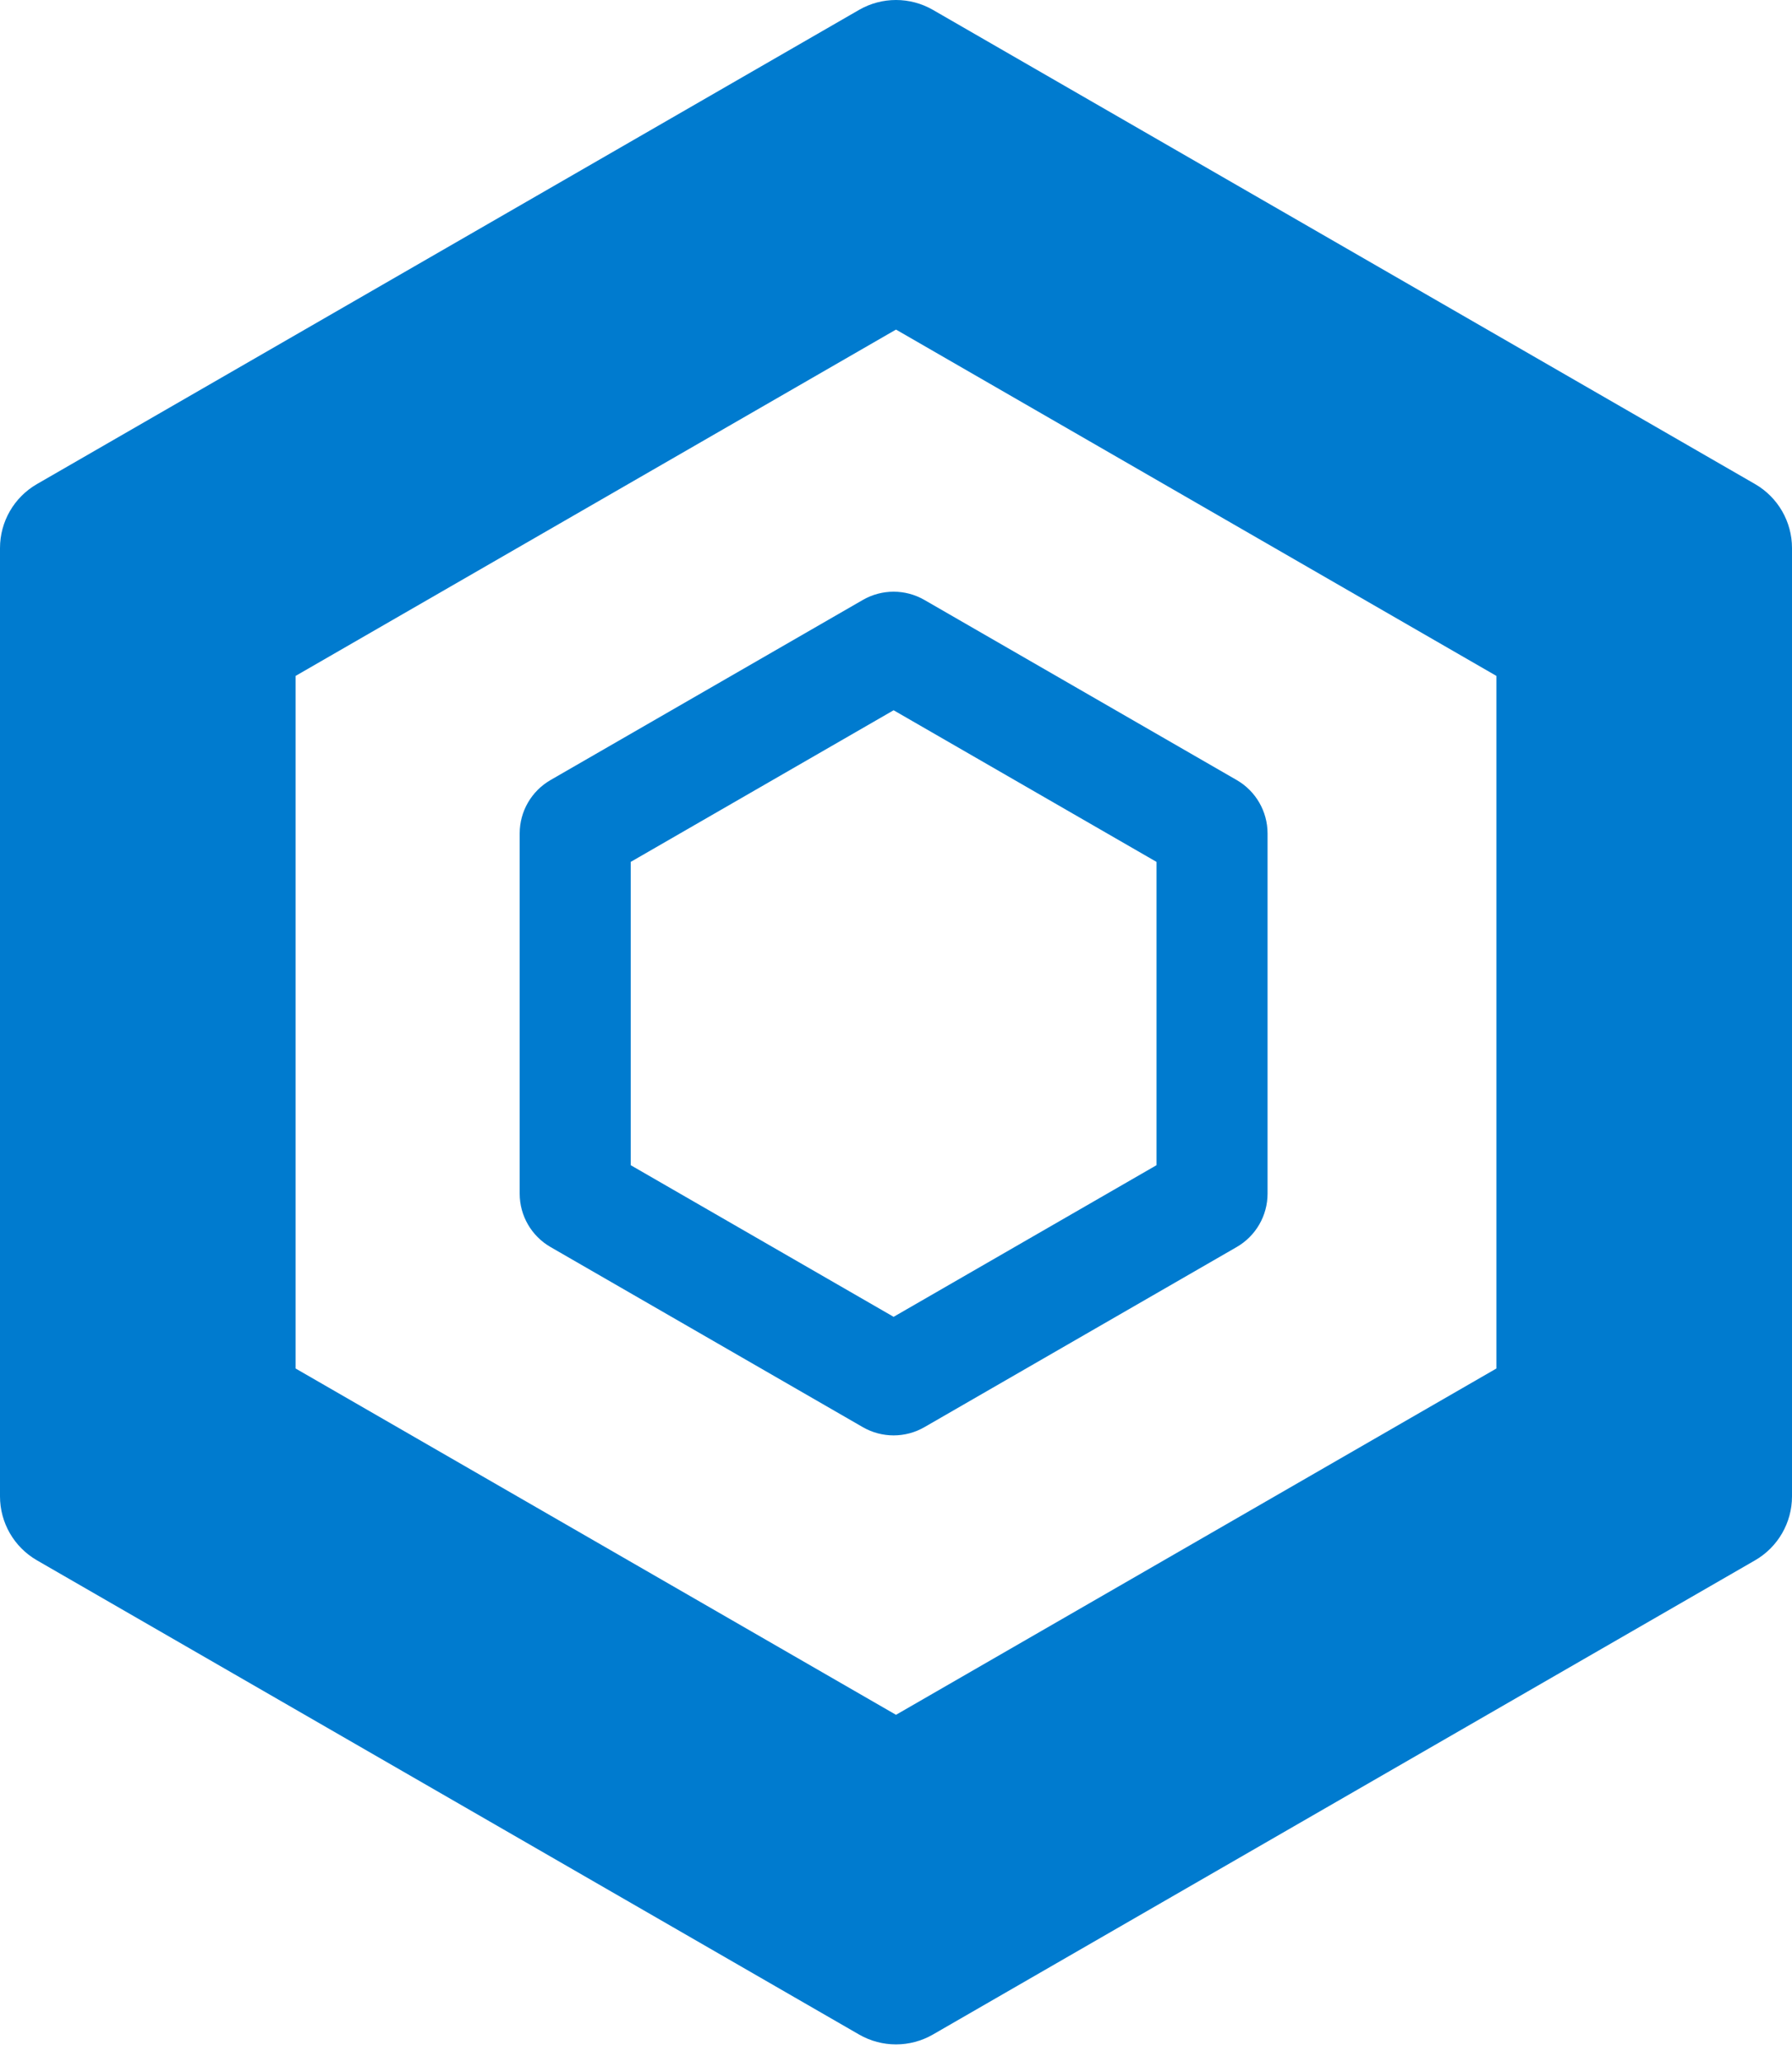
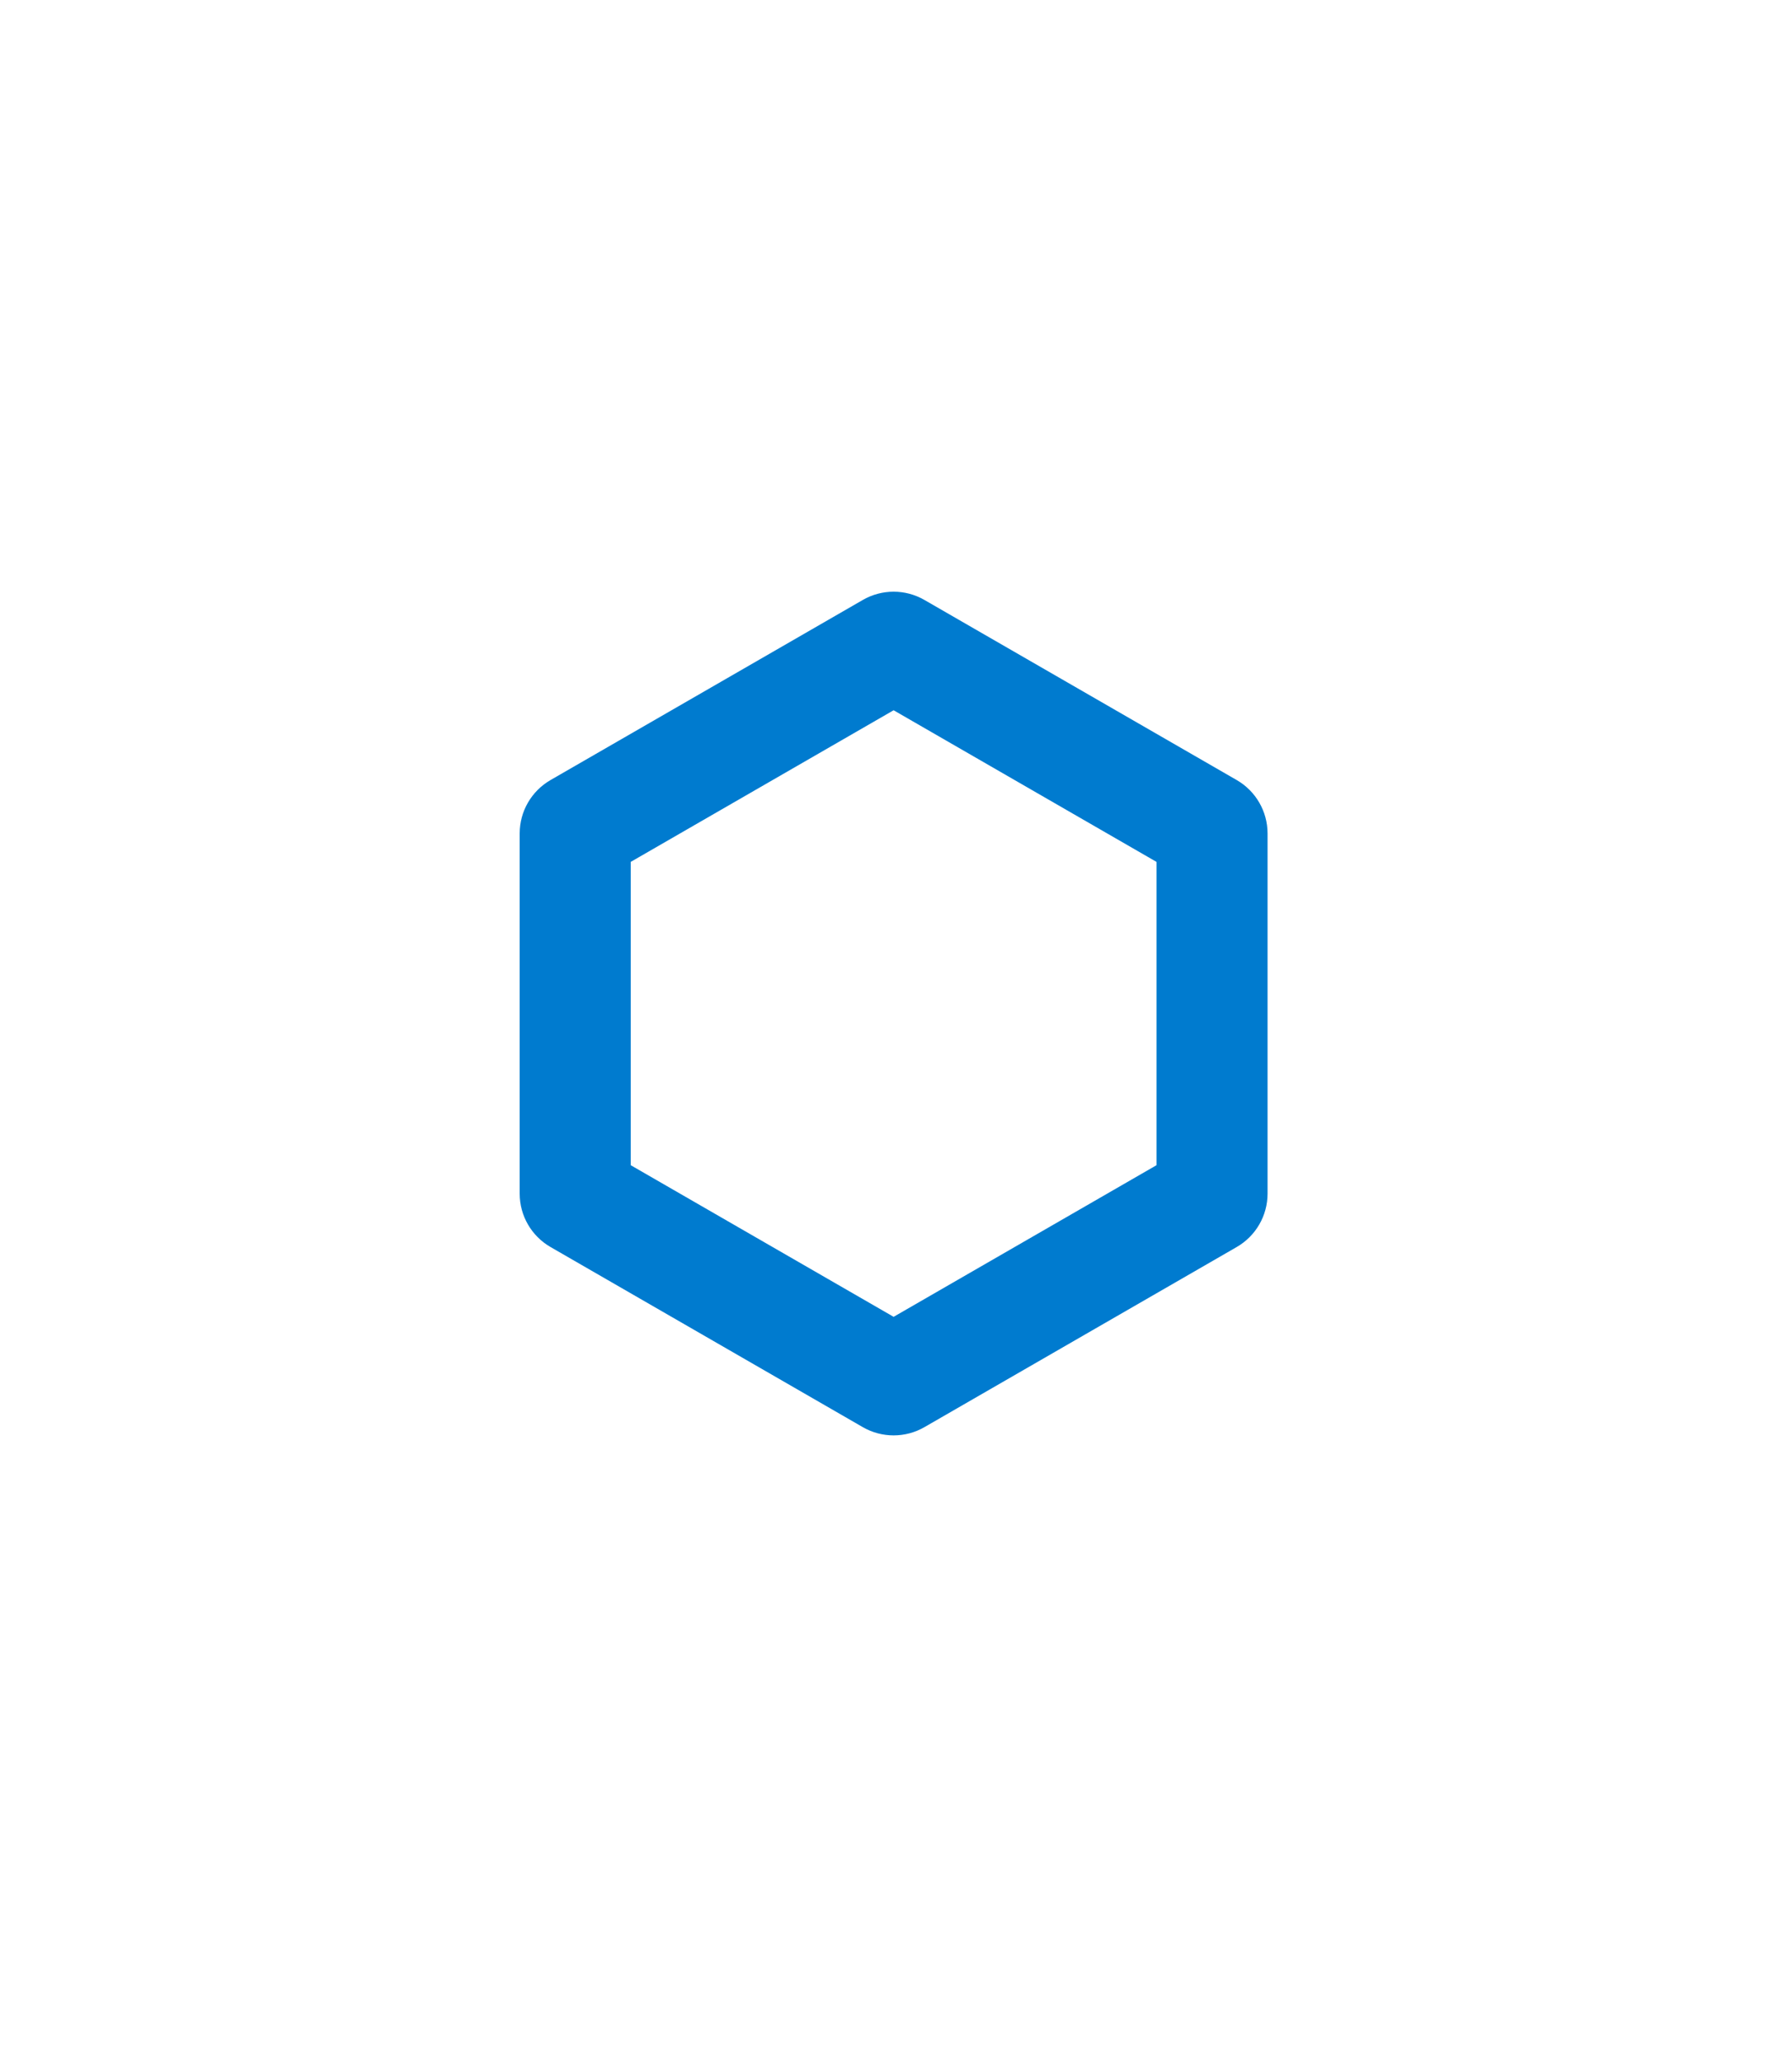
<svg xmlns="http://www.w3.org/2000/svg" width="100" height="115" viewBox="0 0 100 115" fill="none">
-   <path fill-rule="evenodd" clip-rule="evenodd" d="M50 18.381L16.496 37.696V76.323L50 95.637L83.504 76.323V37.696L50 18.381ZM52.062 0.552C50.786 -0.184 49.214 -0.184 47.938 0.552L2.062 26.997C0.786 27.733 0 29.092 0 30.564V83.455C0 84.926 0.786 86.286 2.062 87.021L47.938 113.467C49.214 114.203 50.786 114.203 52.062 113.467L97.938 87.021C99.213 86.286 100 84.926 100 83.455V30.564C100 29.092 99.213 27.733 97.938 26.997L52.062 0.552Z" fill="#007BCF" />
  <path fill-rule="evenodd" clip-rule="evenodd" d="M49.867 39.612L35.196 48.069V64.984L49.867 73.441L64.538 64.984V48.069L49.867 39.612ZM51.588 33.461C50.523 32.846 49.211 32.846 48.146 33.461L30.721 43.505C29.656 44.119 29 45.254 29 46.482V66.572C29 67.799 29.656 68.934 30.721 69.548L48.146 79.593C49.211 80.207 50.523 80.207 51.588 79.593L69.013 69.548C70.078 68.934 70.734 67.799 70.734 66.572V46.482C70.734 45.254 70.078 44.119 69.013 43.505L51.588 33.461Z" fill="#007BCF" />
</svg>